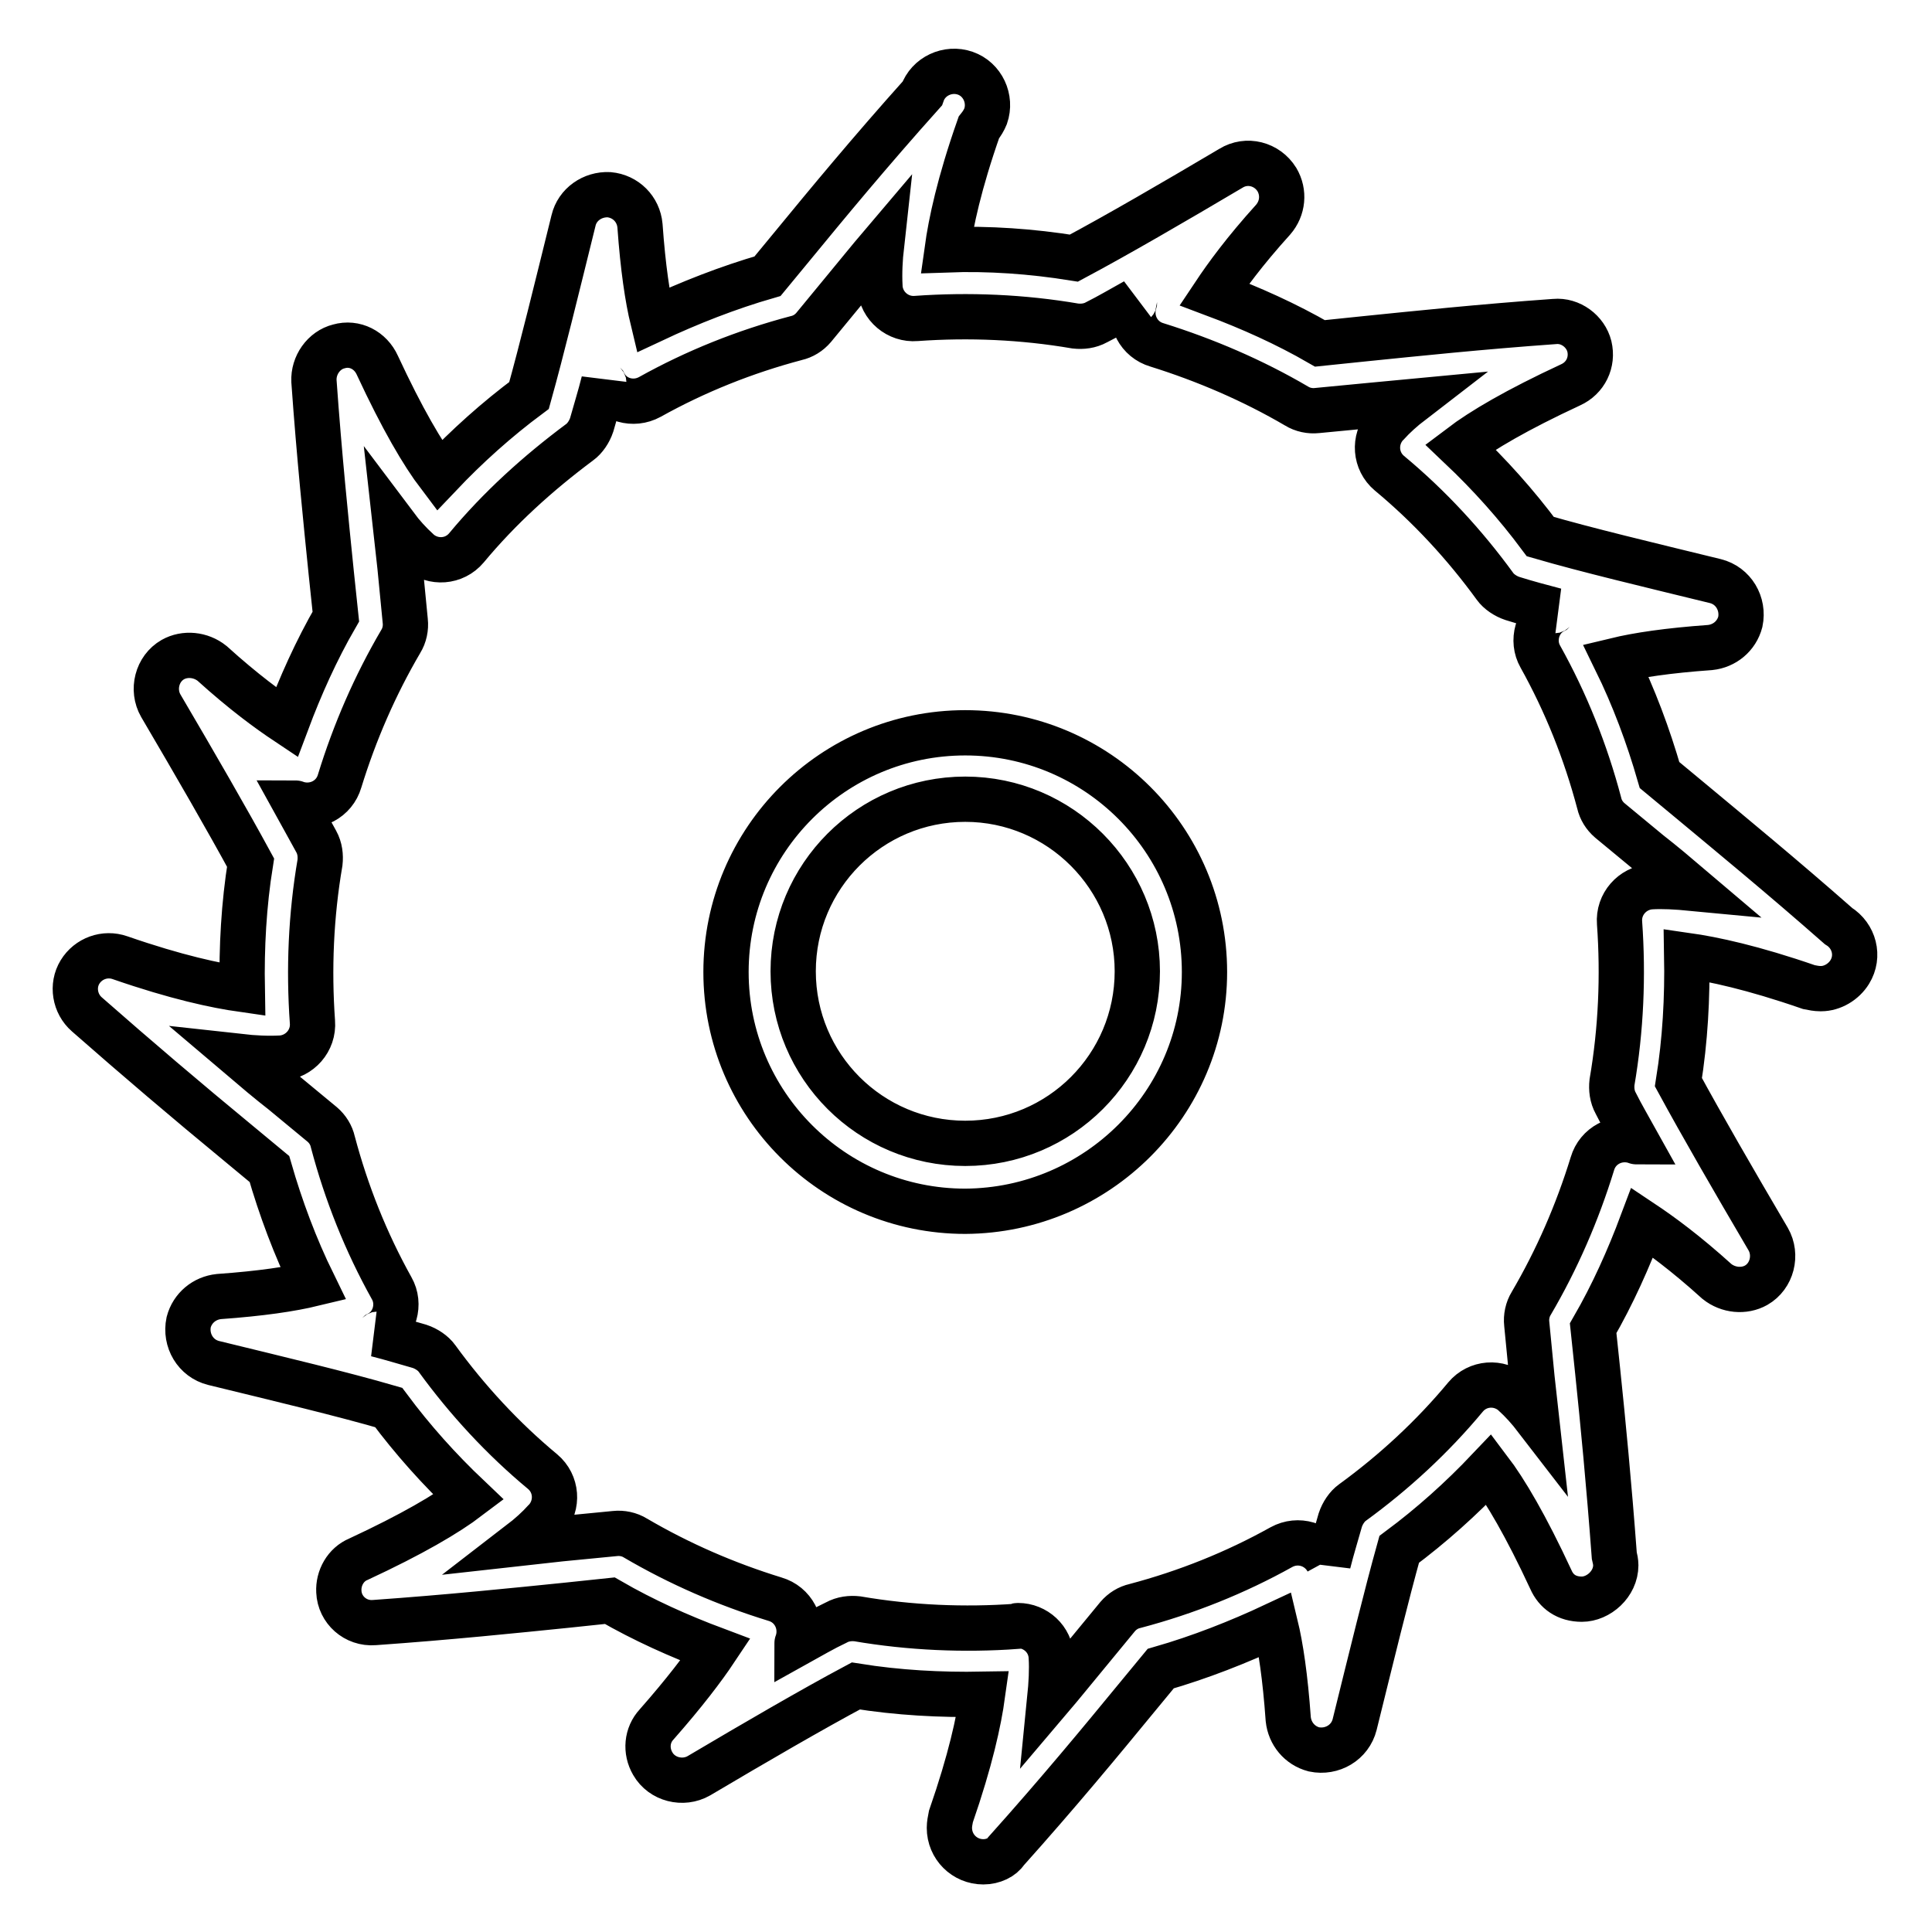
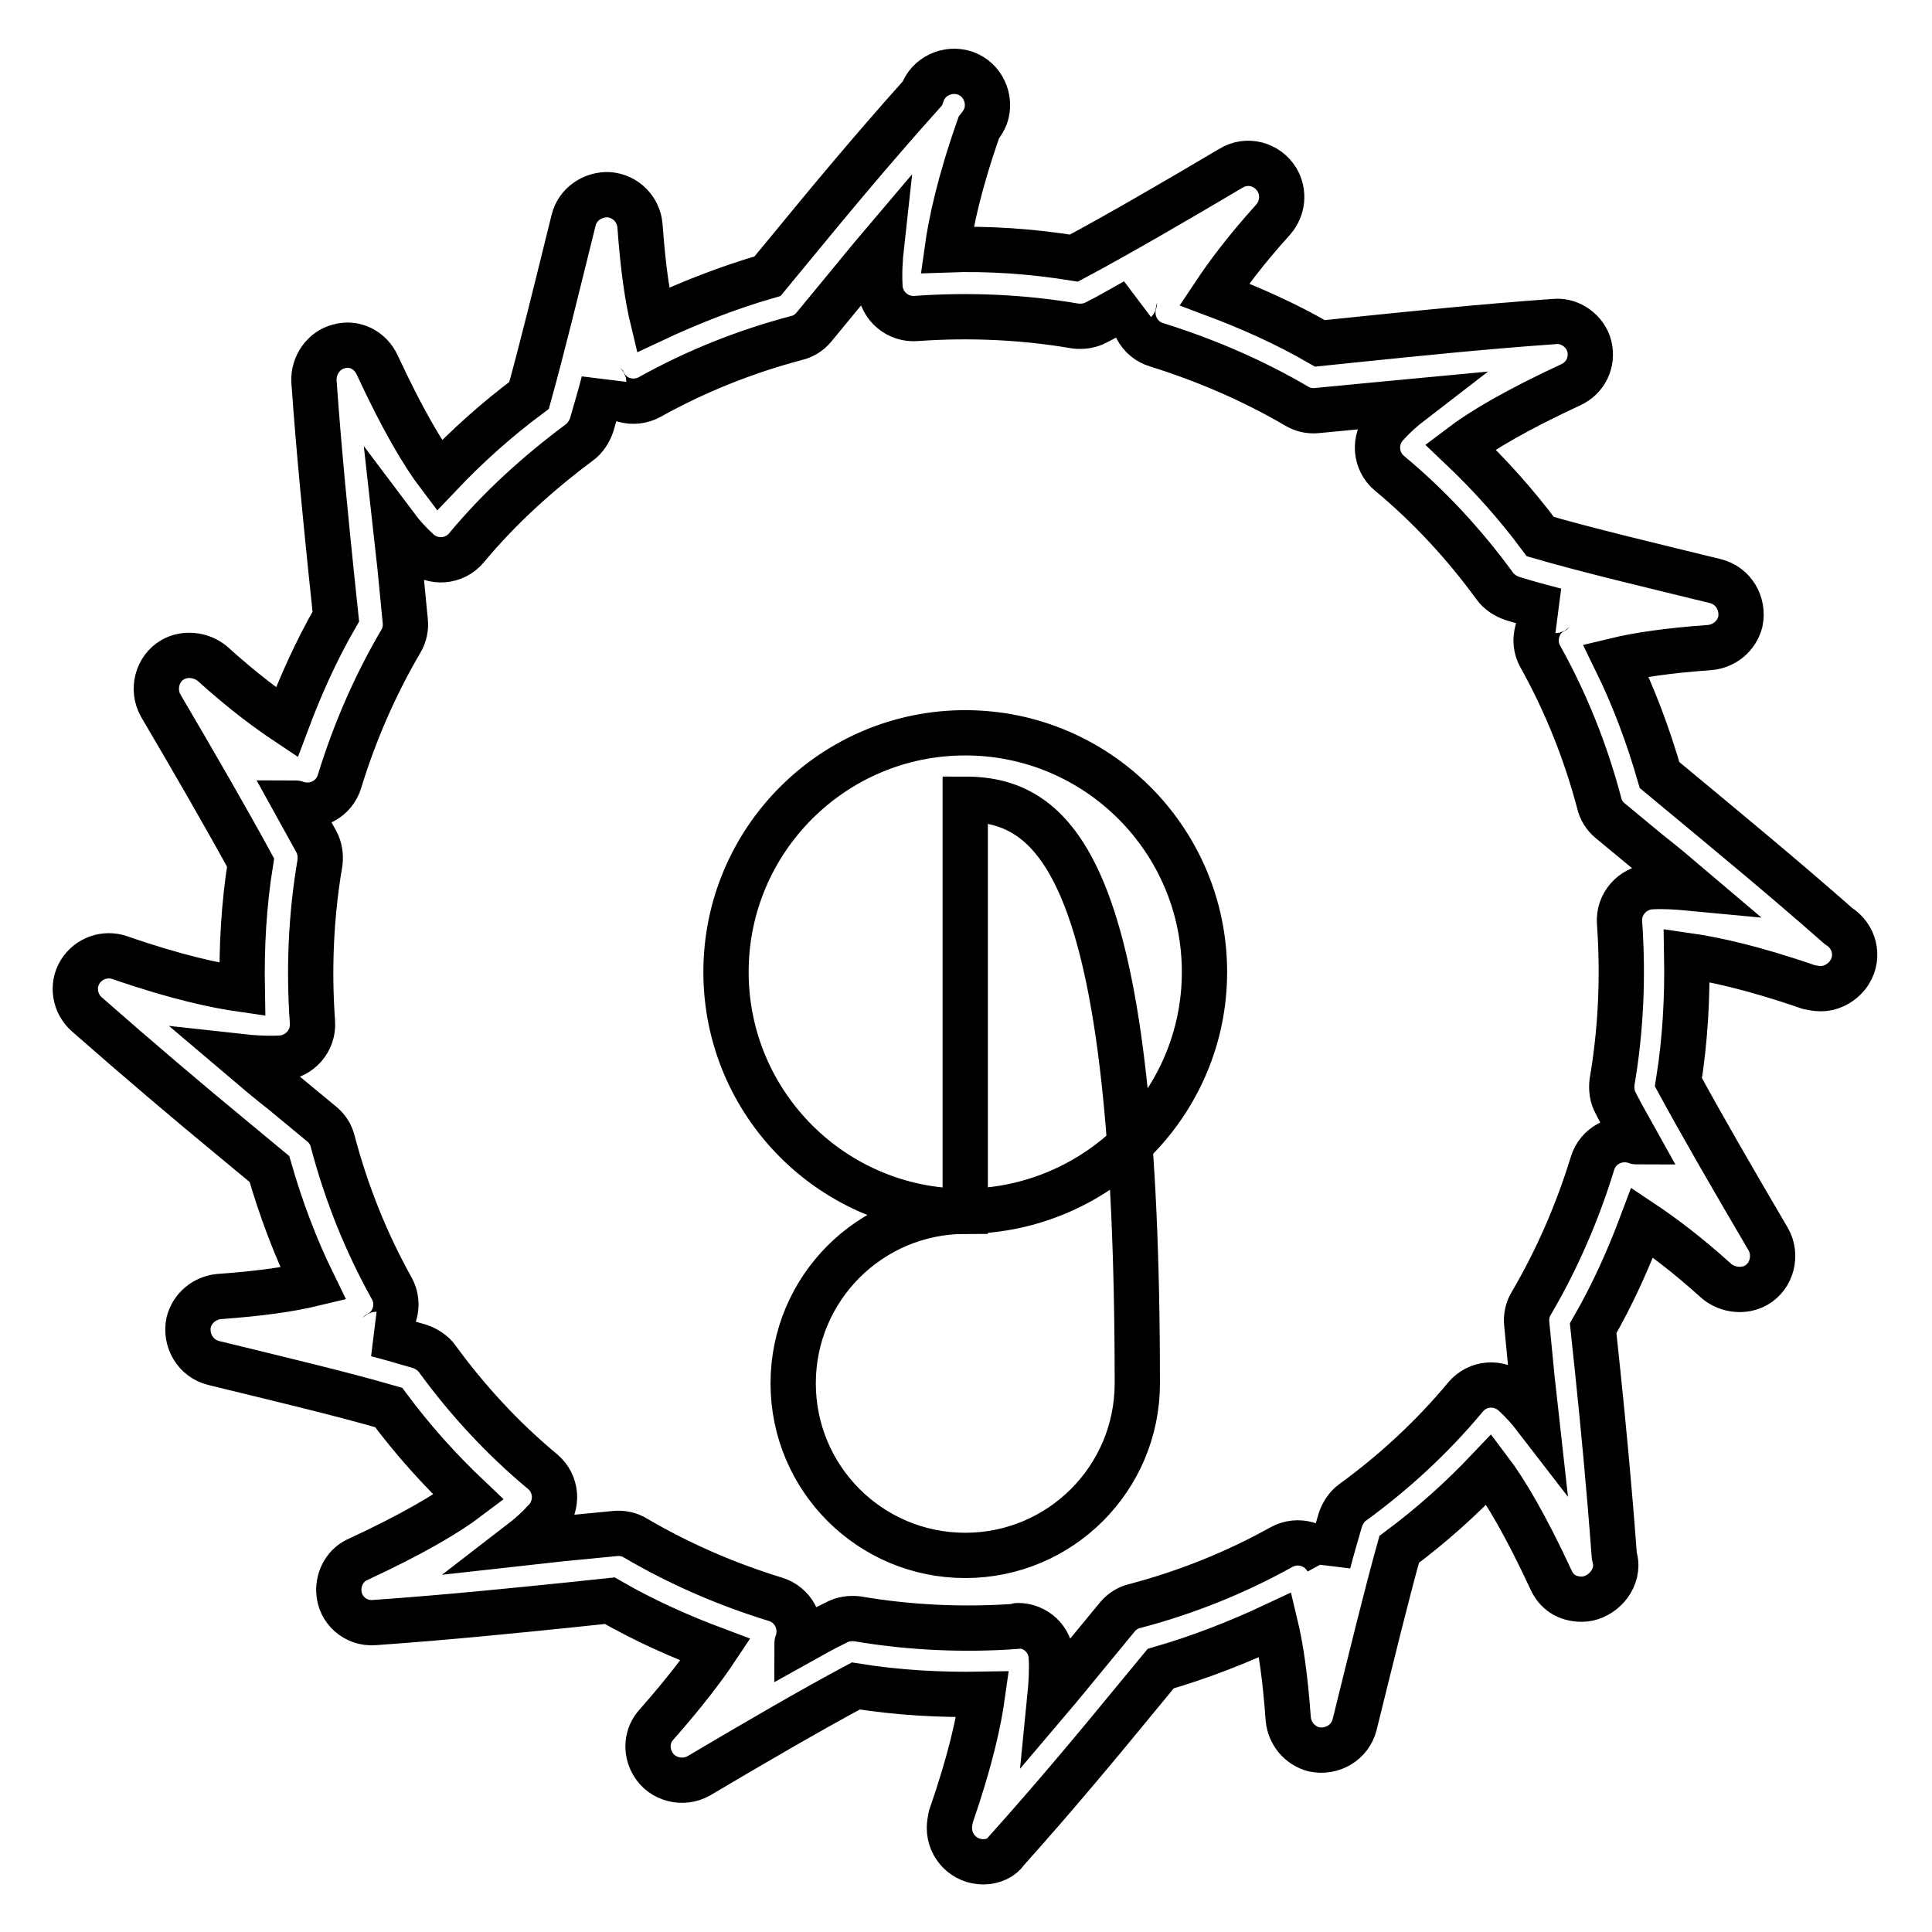
<svg xmlns="http://www.w3.org/2000/svg" version="1.1" x="0px" y="0px" viewBox="0 0 256 256" enable-background="new 0 0 256 256" xml:space="preserve">
  <g>
-     <path stroke-width="6" fill-opacity="0" stroke="#000000" d="M130.3,246.7c-2.5,0-4.5-2-4.5-4.5c0-0.5,0.1-1,0.2-1.5c2.6-7.5,3.7-12.6,4.2-16.2 c-5.6,0.1-11.2-0.2-16.8-1.1c-5.8,3.1-13.2,7.4-20.8,11.9c-2.1,1.2-4.9,0.5-6.1-1.6c-1-1.7-0.8-3.8,0.5-5.2 c3.7-4.2,6.2-7.5,7.8-9.9c-4.8-1.8-9.5-3.9-14-6.5l-5.7,0.6c-6.9,0.7-15.6,1.6-25.5,2.3c-2.5,0.2-4.6-1.7-4.7-4.1 c-0.1-1.8,0.9-3.6,2.6-4.3c7.1-3.3,11.7-6,14.6-8.2c-3.9-3.7-7.4-7.6-10.6-11.9c-6.2-1.8-14.2-3.7-23.2-5.9c-2.4-0.6-3.8-3-3.3-5.4 c0.5-1.9,2.1-3.2,4-3.4c5.6-0.4,9.6-1,12.5-1.7c-2.4-4.9-4.3-10-5.8-15.2l-4.1-3.4c-6.8-5.6-13.5-11.3-20.1-17.1 c-1.6-1.4-2-3.8-0.9-5.6c1.1-1.8,3.3-2.6,5.3-1.9c7.5,2.6,12.7,3.7,16.2,4.2c-0.1-5.6,0.2-11.2,1.1-16.8 c-3.1-5.7-7.2-12.8-11.9-20.8c-1.2-2.1-0.5-4.9,1.6-6.1c1.6-0.9,3.7-0.7,5.2,0.5c4.2,3.8,7.5,6.2,9.9,7.8c1.8-4.8,3.9-9.5,6.5-14 l-0.6-5.7c-0.7-6.9-1.6-15.6-2.3-25.5c-0.1-2.1,1.3-4.1,3.3-4.6c2.1-0.6,4.2,0.5,5.1,2.5c3.3,7.1,6,11.7,8.2,14.6 c3.7-3.9,7.6-7.4,11.9-10.6c1.7-6.1,3.6-13.9,5.9-23.2c0.5-2.1,2.5-3.5,4.7-3.4c2.2,0.2,3.9,1.9,4.1,4.1c0.4,5.6,1,9.6,1.7,12.5 c4.9-2.3,10-4.3,15.2-5.8l3.3-4c4.6-5.6,10.3-12.5,17.2-20.2c0.8-2.3,3.4-3.5,5.7-2.7c2.3,0.8,3.5,3.4,2.7,5.7 c-0.2,0.5-0.5,1-0.9,1.5c-2.6,7.4-3.7,12.6-4.2,16.2c5.5-0.2,11.2,0.2,16.8,1.1c5.8-3.1,13.2-7.4,20.8-11.9 c2.1-1.3,4.8-0.6,6.1,1.5c1,1.7,0.8,3.8-0.5,5.3c-3.8,4.2-6.2,7.5-7.8,9.9c4.8,1.8,9.5,3.9,14,6.5l5.8-0.6 c6.9-0.7,15.5-1.6,25.3-2.3c2.1-0.2,4.1,1.3,4.6,3.3c0.5,2.1-0.5,4.2-2.5,5.1c-7.1,3.3-11.7,6-14.6,8.2c3.9,3.7,7.4,7.6,10.6,11.9 c6.2,1.8,14.2,3.7,23.2,5.9c2.4,0.6,3.8,3,3.3,5.4c-0.5,1.9-2.1,3.2-4,3.4c-5.6,0.4-9.6,1-12.5,1.7c2.4,4.9,4.3,10,5.8,15.2 l4.1,3.4c5.4,4.5,12.1,10,19.6,16.6c2.1,1.3,2.8,4,1.5,6.1c-0.8,1.3-2.3,2.2-3.8,2.2h-0.1c-0.5,0-1-0.1-1.5-0.2 c-7.5-2.6-12.7-3.7-16.2-4.2c0.1,5.6-0.2,11.2-1.1,16.8c3.1,5.7,7.2,12.8,11.9,20.8c1.2,2.1,0.5,4.9-1.6,6.1 c-1.6,0.9-3.7,0.7-5.2-0.5c-4.2-3.8-7.5-6.2-9.9-7.8c-1.8,4.8-3.9,9.5-6.5,14l0.6,5.7c0.7,6.7,1.5,15,2.2,24.4 c0.1,0.4,0.2,0.9,0.2,1.3c0,2.5-2.3,4.5-4.5,4.5c-2,0-3.4-1-4.1-2.6c-3.3-7.1-6-11.7-8.2-14.6c-3.7,3.9-7.6,7.4-11.9,10.6 c-1.7,6.1-3.6,13.9-5.9,23.2c-0.6,2.4-3,3.8-5.4,3.3c-1.9-0.5-3.2-2.1-3.4-4c-0.4-5.6-1-9.6-1.7-12.5c-4.9,2.3-10,4.3-15.2,5.8 l-3.3,4c-4.6,5.6-10.3,12.5-17.2,20.2C132.8,246.1,131.6,246.7,130.3,246.7L130.3,246.7z M134.9,215.4c2.3,0,4.3,1.8,4.4,4.2 c0.1,1.6,0,3.5-0.2,5.5c1.7-2,3.3-4,4.8-5.8l4.2-5.1c0.6-0.7,1.4-1.2,2.3-1.4c6.8-1.8,13.3-4.4,19.4-7.8c2.2-1.2,4.9-0.4,6.1,1.8 c0,0.1,0.1,0.2,0.1,0.3c0.5-2,1.1-3.9,1.6-5.7c0.3-0.9,0.9-1.8,1.6-2.3c5.5-4,10.6-8.7,15-14c1.6-1.9,4.4-2.1,6.3-0.5 c0,0,0.1,0.1,0.1,0.1c1,0.9,2,2,3,3.3c-0.2-1.8-0.4-3.6-0.6-5.4l-0.7-7.2c-0.1-0.9,0.1-1.9,0.6-2.7c3.4-5.8,6.1-12,8.1-18.5 c0.7-2.4,3.2-3.7,5.6-3c0.1,0,0.2,0.1,0.3,0.1c-1-1.8-2-3.5-2.8-5.1c-0.5-0.9-0.6-1.9-0.5-2.8c1.2-7,1.5-14.1,1-21.1 c-0.2-2.5,1.7-4.6,4.1-4.8c0,0,0,0,0,0c1.6-0.1,3.4,0,5.5,0.2c-2-1.7-3.9-3.3-5.7-4.7l-5.2-4.3c-0.7-0.6-1.2-1.4-1.4-2.3 c-1.8-6.8-4.4-13.3-7.8-19.4c-1.2-2.1-0.4-4.9,1.7-6c0.1-0.1,0.2-0.1,0.3-0.1c-1.9-0.5-3.8-1-5.7-1.6c-0.9-0.3-1.8-0.9-2.3-1.6 c-4-5.5-8.7-10.6-14-15c-1.9-1.6-2.1-4.4-0.5-6.3c0-0.1,0.1-0.1,0.2-0.2c0.9-1,2-2,3.3-3l-5.3,0.5l-7.3,0.7 c-0.9,0.1-1.9-0.1-2.7-0.6c-5.8-3.4-12.1-6.1-18.5-8.1c-2.4-0.7-3.7-3.2-3-5.6c0-0.1,0.1-0.2,0.1-0.2c-1.8,1-3.5,2-5.1,2.8 c-0.9,0.5-1.9,0.6-2.8,0.5c-7-1.2-14.1-1.5-21.1-1c-2.4,0.2-4.6-1.6-4.8-4.1c0,0,0-0.1,0-0.1c-0.1-1.8,0-3.7,0.2-5.5 c-1.7,2-3.3,4-4.8,5.8l-4.2,5.1c-0.6,0.7-1.4,1.2-2.3,1.4c-6.8,1.8-13.3,4.4-19.4,7.8c-2.2,1.2-4.9,0.4-6-1.7 c-0.1-0.1-0.1-0.2-0.1-0.3c-0.5,2-1.1,3.9-1.6,5.7c-0.3,0.9-0.9,1.8-1.6,2.3c-5.5,4.1-10.6,8.7-15,14c-1.6,1.9-4.4,2.1-6.3,0.5 c0,0-0.1-0.1-0.1-0.1c-1.1-1-2.1-2.1-3-3.3l0.6,5.4l0.7,7.2c0.1,0.9-0.1,1.9-0.6,2.7c-3.4,5.8-6.1,12-8.1,18.5 c-0.7,2.4-3.2,3.7-5.6,3c-0.1,0-0.2-0.1-0.3-0.1c1,1.8,1.9,3.5,2.8,5.1c0.5,0.9,0.6,1.9,0.5,2.8c-1.2,7-1.5,14.1-1,21.1 c0.2,2.5-1.7,4.6-4.1,4.8c0,0,0,0,0,0c-1.8,0.1-3.7,0-5.5-0.2c2,1.7,3.9,3.3,5.7,4.7l5.2,4.3c0.7,0.6,1.2,1.4,1.4,2.3 c1.8,6.8,4.4,13.3,7.8,19.4c1.2,2.1,0.4,4.9-1.7,6c-0.1,0.1-0.2,0.1-0.3,0.1c2,0.5,3.9,1.1,5.7,1.6c0.9,0.3,1.8,0.9,2.3,1.6 c4,5.5,8.7,10.6,14,15c1.9,1.6,2.1,4.4,0.5,6.3c0,0.1-0.1,0.1-0.2,0.2c-0.9,1-2,2-3.3,3l5.4-0.6l7.2-0.7c0.9-0.1,1.9,0.1,2.7,0.6 c5.8,3.4,12,6.1,18.5,8.1c2.4,0.7,3.7,3.2,3,5.6c0,0.1-0.1,0.2-0.1,0.3c1.8-1,3.5-2,5.2-2.8c0.9-0.5,1.9-0.6,2.8-0.5 c7,1.2,14.2,1.5,21.1,1C134.7,215.4,134.8,215.4,134.9,215.4L134.9,215.4z M127.9,160.5c-17.5,0-31.7-14.2-31.7-31.7 c0-17.5,14.2-31.7,31.7-31.7c17.5,0,31.7,14.2,31.7,31.7C159.6,146.2,145.4,160.4,127.9,160.5z M127.9,105.9 c-12.6,0-22.8,10.2-22.8,22.8c0,12.6,10.2,22.8,22.8,22.8c12.6,0,22.8-10.2,22.8-22.8C150.7,116.2,140.5,105.9,127.9,105.9z" />
+     <path stroke-width="6" fill-opacity="0" stroke="#000000" d="M130.3,246.7c-2.5,0-4.5-2-4.5-4.5c0-0.5,0.1-1,0.2-1.5c2.6-7.5,3.7-12.6,4.2-16.2 c-5.6,0.1-11.2-0.2-16.8-1.1c-5.8,3.1-13.2,7.4-20.8,11.9c-2.1,1.2-4.9,0.5-6.1-1.6c-1-1.7-0.8-3.8,0.5-5.2 c3.7-4.2,6.2-7.5,7.8-9.9c-4.8-1.8-9.5-3.9-14-6.5l-5.7,0.6c-6.9,0.7-15.6,1.6-25.5,2.3c-2.5,0.2-4.6-1.7-4.7-4.1 c-0.1-1.8,0.9-3.6,2.6-4.3c7.1-3.3,11.7-6,14.6-8.2c-3.9-3.7-7.4-7.6-10.6-11.9c-6.2-1.8-14.2-3.7-23.2-5.9c-2.4-0.6-3.8-3-3.3-5.4 c0.5-1.9,2.1-3.2,4-3.4c5.6-0.4,9.6-1,12.5-1.7c-2.4-4.9-4.3-10-5.8-15.2l-4.1-3.4c-6.8-5.6-13.5-11.3-20.1-17.1 c-1.6-1.4-2-3.8-0.9-5.6c1.1-1.8,3.3-2.6,5.3-1.9c7.5,2.6,12.7,3.7,16.2,4.2c-0.1-5.6,0.2-11.2,1.1-16.8 c-3.1-5.7-7.2-12.8-11.9-20.8c-1.2-2.1-0.5-4.9,1.6-6.1c1.6-0.9,3.7-0.7,5.2,0.5c4.2,3.8,7.5,6.2,9.9,7.8c1.8-4.8,3.9-9.5,6.5-14 l-0.6-5.7c-0.7-6.9-1.6-15.6-2.3-25.5c-0.1-2.1,1.3-4.1,3.3-4.6c2.1-0.6,4.2,0.5,5.1,2.5c3.3,7.1,6,11.7,8.2,14.6 c3.7-3.9,7.6-7.4,11.9-10.6c1.7-6.1,3.6-13.9,5.9-23.2c0.5-2.1,2.5-3.5,4.7-3.4c2.2,0.2,3.9,1.9,4.1,4.1c0.4,5.6,1,9.6,1.7,12.5 c4.9-2.3,10-4.3,15.2-5.8l3.3-4c4.6-5.6,10.3-12.5,17.2-20.2c0.8-2.3,3.4-3.5,5.7-2.7c2.3,0.8,3.5,3.4,2.7,5.7 c-0.2,0.5-0.5,1-0.9,1.5c-2.6,7.4-3.7,12.6-4.2,16.2c5.5-0.2,11.2,0.2,16.8,1.1c5.8-3.1,13.2-7.4,20.8-11.9 c2.1-1.3,4.8-0.6,6.1,1.5c1,1.7,0.8,3.8-0.5,5.3c-3.8,4.2-6.2,7.5-7.8,9.9c4.8,1.8,9.5,3.9,14,6.5l5.8-0.6 c6.9-0.7,15.5-1.6,25.3-2.3c2.1-0.2,4.1,1.3,4.6,3.3c0.5,2.1-0.5,4.2-2.5,5.1c-7.1,3.3-11.7,6-14.6,8.2c3.9,3.7,7.4,7.6,10.6,11.9 c6.2,1.8,14.2,3.7,23.2,5.9c2.4,0.6,3.8,3,3.3,5.4c-0.5,1.9-2.1,3.2-4,3.4c-5.6,0.4-9.6,1-12.5,1.7c2.4,4.9,4.3,10,5.8,15.2 l4.1,3.4c5.4,4.5,12.1,10,19.6,16.6c2.1,1.3,2.8,4,1.5,6.1c-0.8,1.3-2.3,2.2-3.8,2.2h-0.1c-0.5,0-1-0.1-1.5-0.2 c-7.5-2.6-12.7-3.7-16.2-4.2c0.1,5.6-0.2,11.2-1.1,16.8c3.1,5.7,7.2,12.8,11.9,20.8c1.2,2.1,0.5,4.9-1.6,6.1 c-1.6,0.9-3.7,0.7-5.2-0.5c-4.2-3.8-7.5-6.2-9.9-7.8c-1.8,4.8-3.9,9.5-6.5,14l0.6,5.7c0.7,6.7,1.5,15,2.2,24.4 c0.1,0.4,0.2,0.9,0.2,1.3c0,2.5-2.3,4.5-4.5,4.5c-2,0-3.4-1-4.1-2.6c-3.3-7.1-6-11.7-8.2-14.6c-3.7,3.9-7.6,7.4-11.9,10.6 c-1.7,6.1-3.6,13.9-5.9,23.2c-0.6,2.4-3,3.8-5.4,3.3c-1.9-0.5-3.2-2.1-3.4-4c-0.4-5.6-1-9.6-1.7-12.5c-4.9,2.3-10,4.3-15.2,5.8 l-3.3,4c-4.6,5.6-10.3,12.5-17.2,20.2C132.8,246.1,131.6,246.7,130.3,246.7L130.3,246.7z M134.9,215.4c2.3,0,4.3,1.8,4.4,4.2 c0.1,1.6,0,3.5-0.2,5.5c1.7-2,3.3-4,4.8-5.8l4.2-5.1c0.6-0.7,1.4-1.2,2.3-1.4c6.8-1.8,13.3-4.4,19.4-7.8c2.2-1.2,4.9-0.4,6.1,1.8 c0,0.1,0.1,0.2,0.1,0.3c0.5-2,1.1-3.9,1.6-5.7c0.3-0.9,0.9-1.8,1.6-2.3c5.5-4,10.6-8.7,15-14c1.6-1.9,4.4-2.1,6.3-0.5 c0,0,0.1,0.1,0.1,0.1c1,0.9,2,2,3,3.3c-0.2-1.8-0.4-3.6-0.6-5.4l-0.7-7.2c-0.1-0.9,0.1-1.9,0.6-2.7c3.4-5.8,6.1-12,8.1-18.5 c0.7-2.4,3.2-3.7,5.6-3c0.1,0,0.2,0.1,0.3,0.1c-1-1.8-2-3.5-2.8-5.1c-0.5-0.9-0.6-1.9-0.5-2.8c1.2-7,1.5-14.1,1-21.1 c-0.2-2.5,1.7-4.6,4.1-4.8c0,0,0,0,0,0c1.6-0.1,3.4,0,5.5,0.2c-2-1.7-3.9-3.3-5.7-4.7l-5.2-4.3c-0.7-0.6-1.2-1.4-1.4-2.3 c-1.8-6.8-4.4-13.3-7.8-19.4c-1.2-2.1-0.4-4.9,1.7-6c0.1-0.1,0.2-0.1,0.3-0.1c-1.9-0.5-3.8-1-5.7-1.6c-0.9-0.3-1.8-0.9-2.3-1.6 c-4-5.5-8.7-10.6-14-15c-1.9-1.6-2.1-4.4-0.5-6.3c0-0.1,0.1-0.1,0.2-0.2c0.9-1,2-2,3.3-3l-5.3,0.5l-7.3,0.7 c-0.9,0.1-1.9-0.1-2.7-0.6c-5.8-3.4-12.1-6.1-18.5-8.1c-2.4-0.7-3.7-3.2-3-5.6c0-0.1,0.1-0.2,0.1-0.2c-1.8,1-3.5,2-5.1,2.8 c-0.9,0.5-1.9,0.6-2.8,0.5c-7-1.2-14.1-1.5-21.1-1c-2.4,0.2-4.6-1.6-4.8-4.1c0,0,0-0.1,0-0.1c-0.1-1.8,0-3.7,0.2-5.5 c-1.7,2-3.3,4-4.8,5.8l-4.2,5.1c-0.6,0.7-1.4,1.2-2.3,1.4c-6.8,1.8-13.3,4.4-19.4,7.8c-2.2,1.2-4.9,0.4-6-1.7 c-0.1-0.1-0.1-0.2-0.1-0.3c-0.5,2-1.1,3.9-1.6,5.7c-0.3,0.9-0.9,1.8-1.6,2.3c-5.5,4.1-10.6,8.7-15,14c-1.6,1.9-4.4,2.1-6.3,0.5 c0,0-0.1-0.1-0.1-0.1c-1.1-1-2.1-2.1-3-3.3l0.6,5.4l0.7,7.2c0.1,0.9-0.1,1.9-0.6,2.7c-3.4,5.8-6.1,12-8.1,18.5 c-0.7,2.4-3.2,3.7-5.6,3c-0.1,0-0.2-0.1-0.3-0.1c1,1.8,1.9,3.5,2.8,5.1c0.5,0.9,0.6,1.9,0.5,2.8c-1.2,7-1.5,14.1-1,21.1 c0.2,2.5-1.7,4.6-4.1,4.8c0,0,0,0,0,0c-1.8,0.1-3.7,0-5.5-0.2c2,1.7,3.9,3.3,5.7,4.7l5.2,4.3c0.7,0.6,1.2,1.4,1.4,2.3 c1.8,6.8,4.4,13.3,7.8,19.4c1.2,2.1,0.4,4.9-1.7,6c-0.1,0.1-0.2,0.1-0.3,0.1c2,0.5,3.9,1.1,5.7,1.6c0.9,0.3,1.8,0.9,2.3,1.6 c4,5.5,8.7,10.6,14,15c1.9,1.6,2.1,4.4,0.5,6.3c0,0.1-0.1,0.1-0.2,0.2c-0.9,1-2,2-3.3,3l5.4-0.6l7.2-0.7c0.9-0.1,1.9,0.1,2.7,0.6 c5.8,3.4,12,6.1,18.5,8.1c2.4,0.7,3.7,3.2,3,5.6c0,0.1-0.1,0.2-0.1,0.3c1.8-1,3.5-2,5.2-2.8c0.9-0.5,1.9-0.6,2.8-0.5 c7,1.2,14.2,1.5,21.1,1C134.7,215.4,134.8,215.4,134.9,215.4L134.9,215.4z M127.9,160.5c-17.5,0-31.7-14.2-31.7-31.7 c0-17.5,14.2-31.7,31.7-31.7c17.5,0,31.7,14.2,31.7,31.7C159.6,146.2,145.4,160.4,127.9,160.5z c-12.6,0-22.8,10.2-22.8,22.8c0,12.6,10.2,22.8,22.8,22.8c12.6,0,22.8-10.2,22.8-22.8C150.7,116.2,140.5,105.9,127.9,105.9z" />
  </g>
</svg>